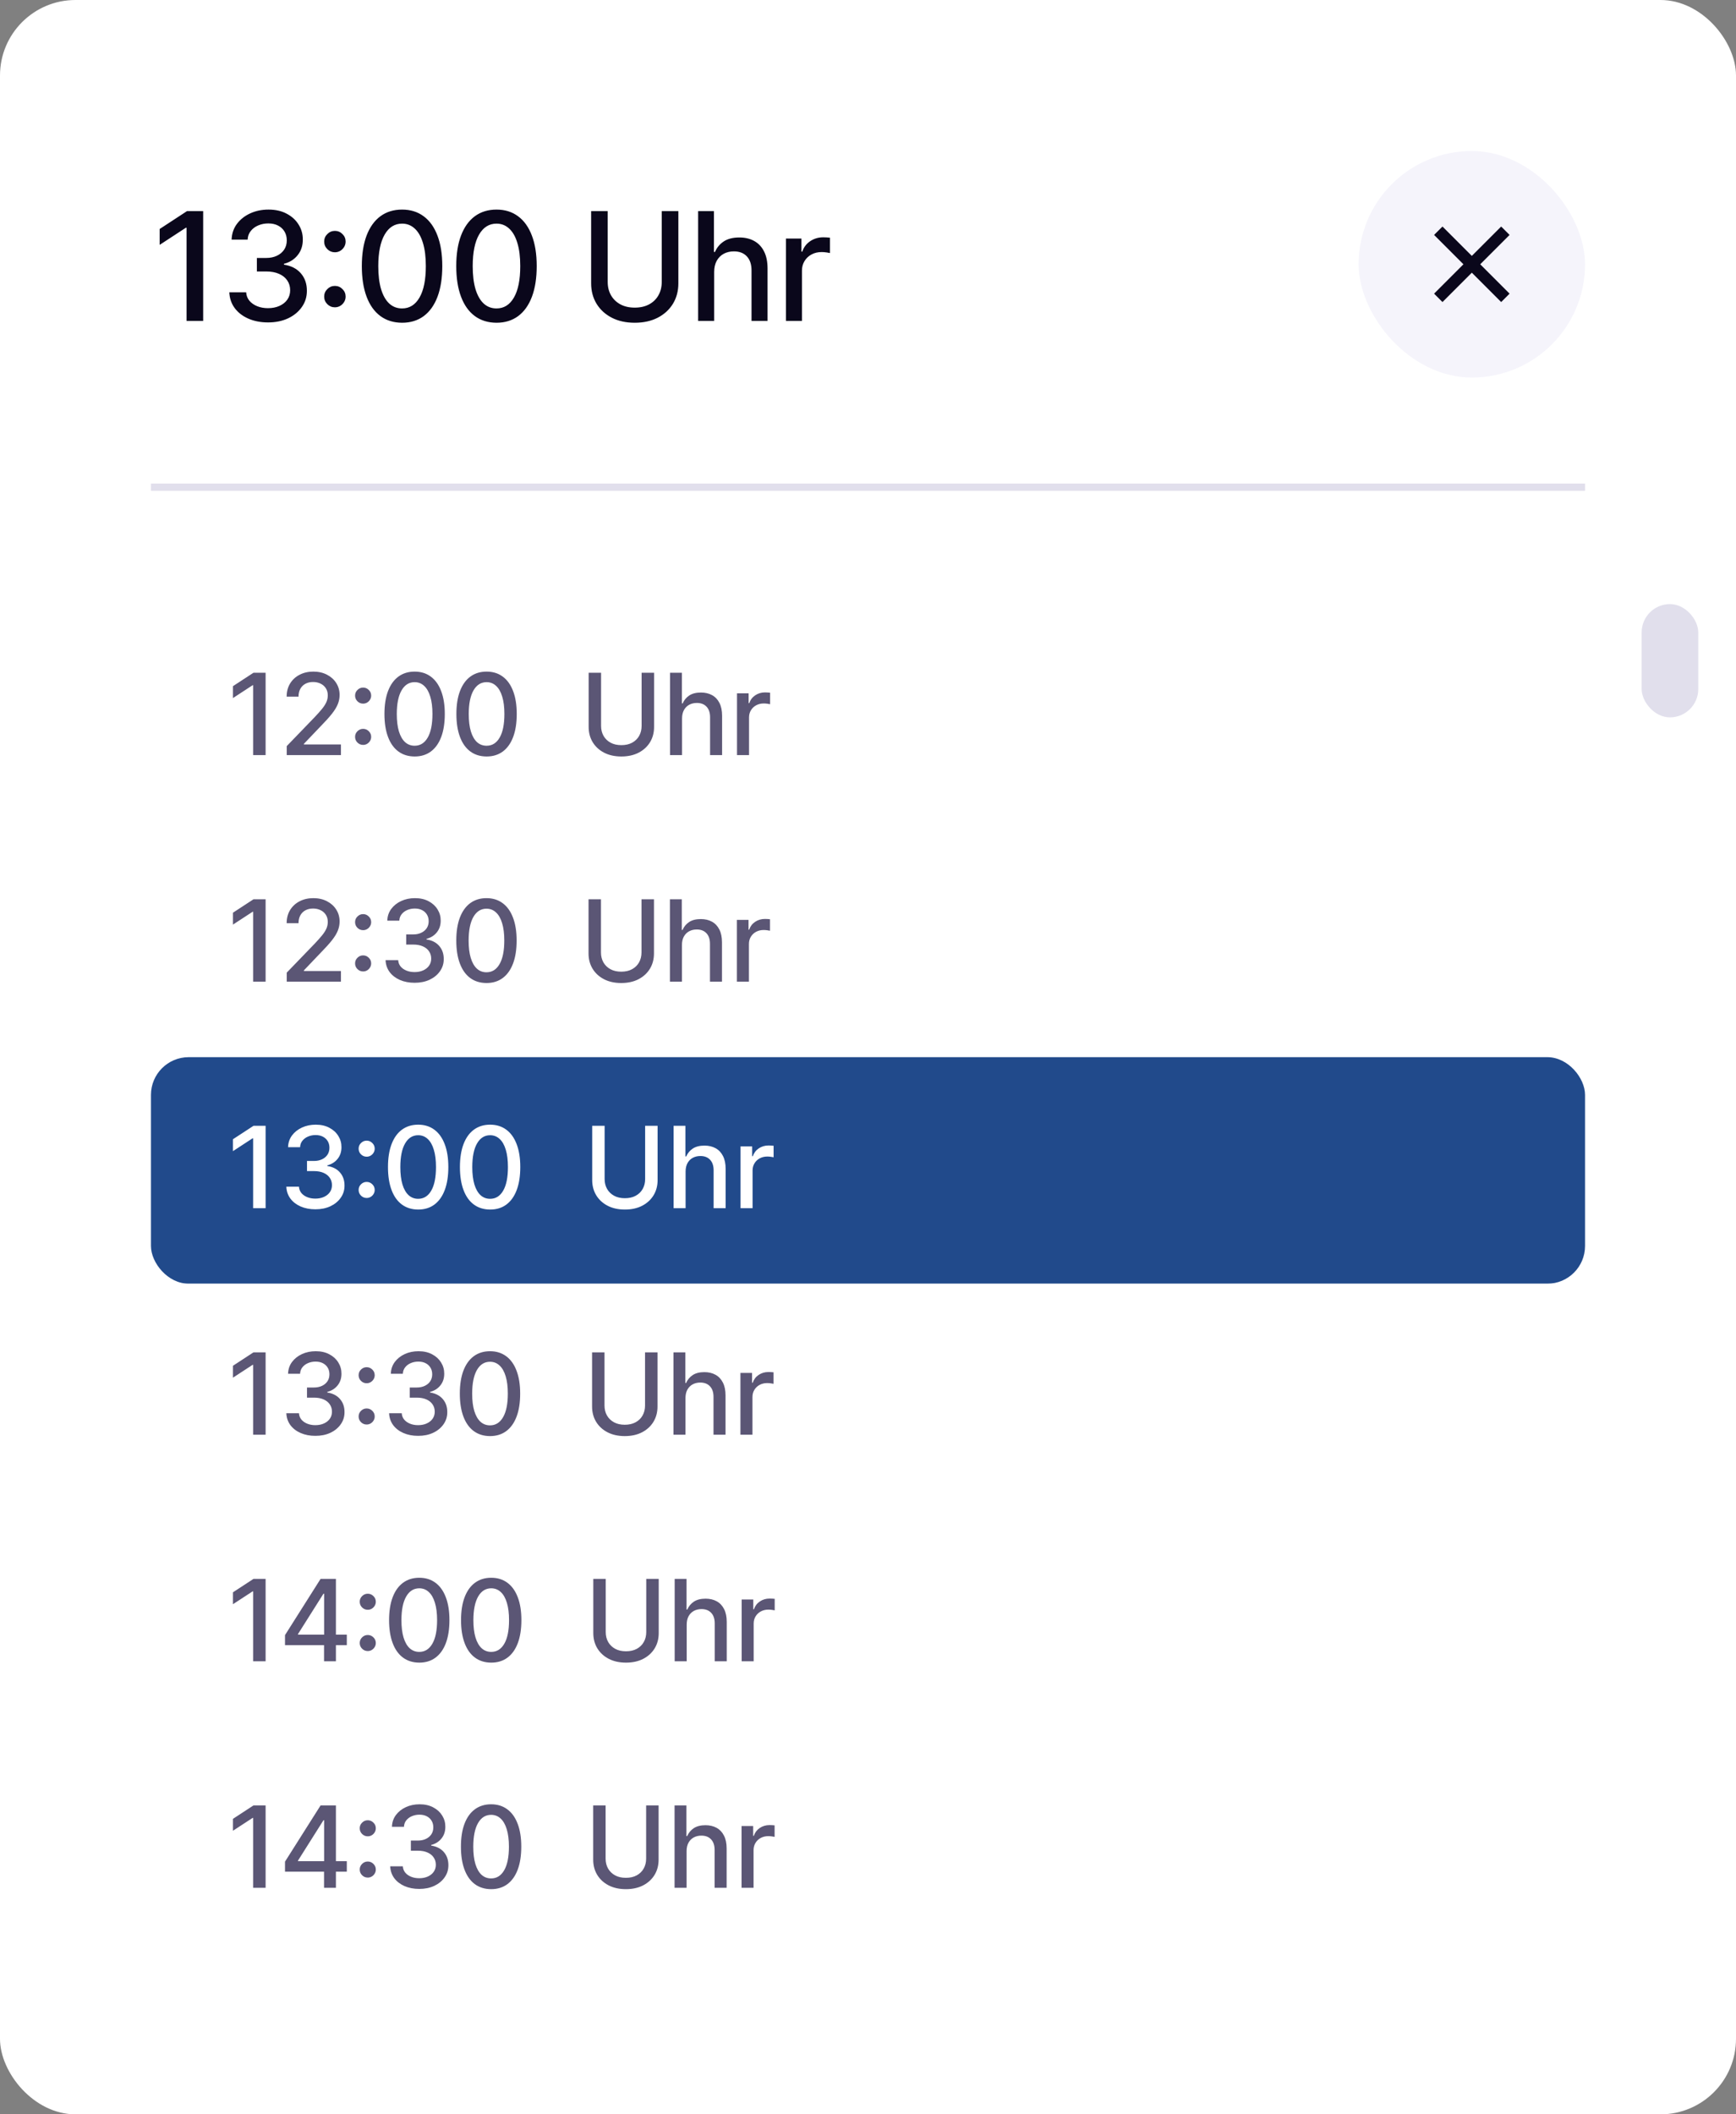
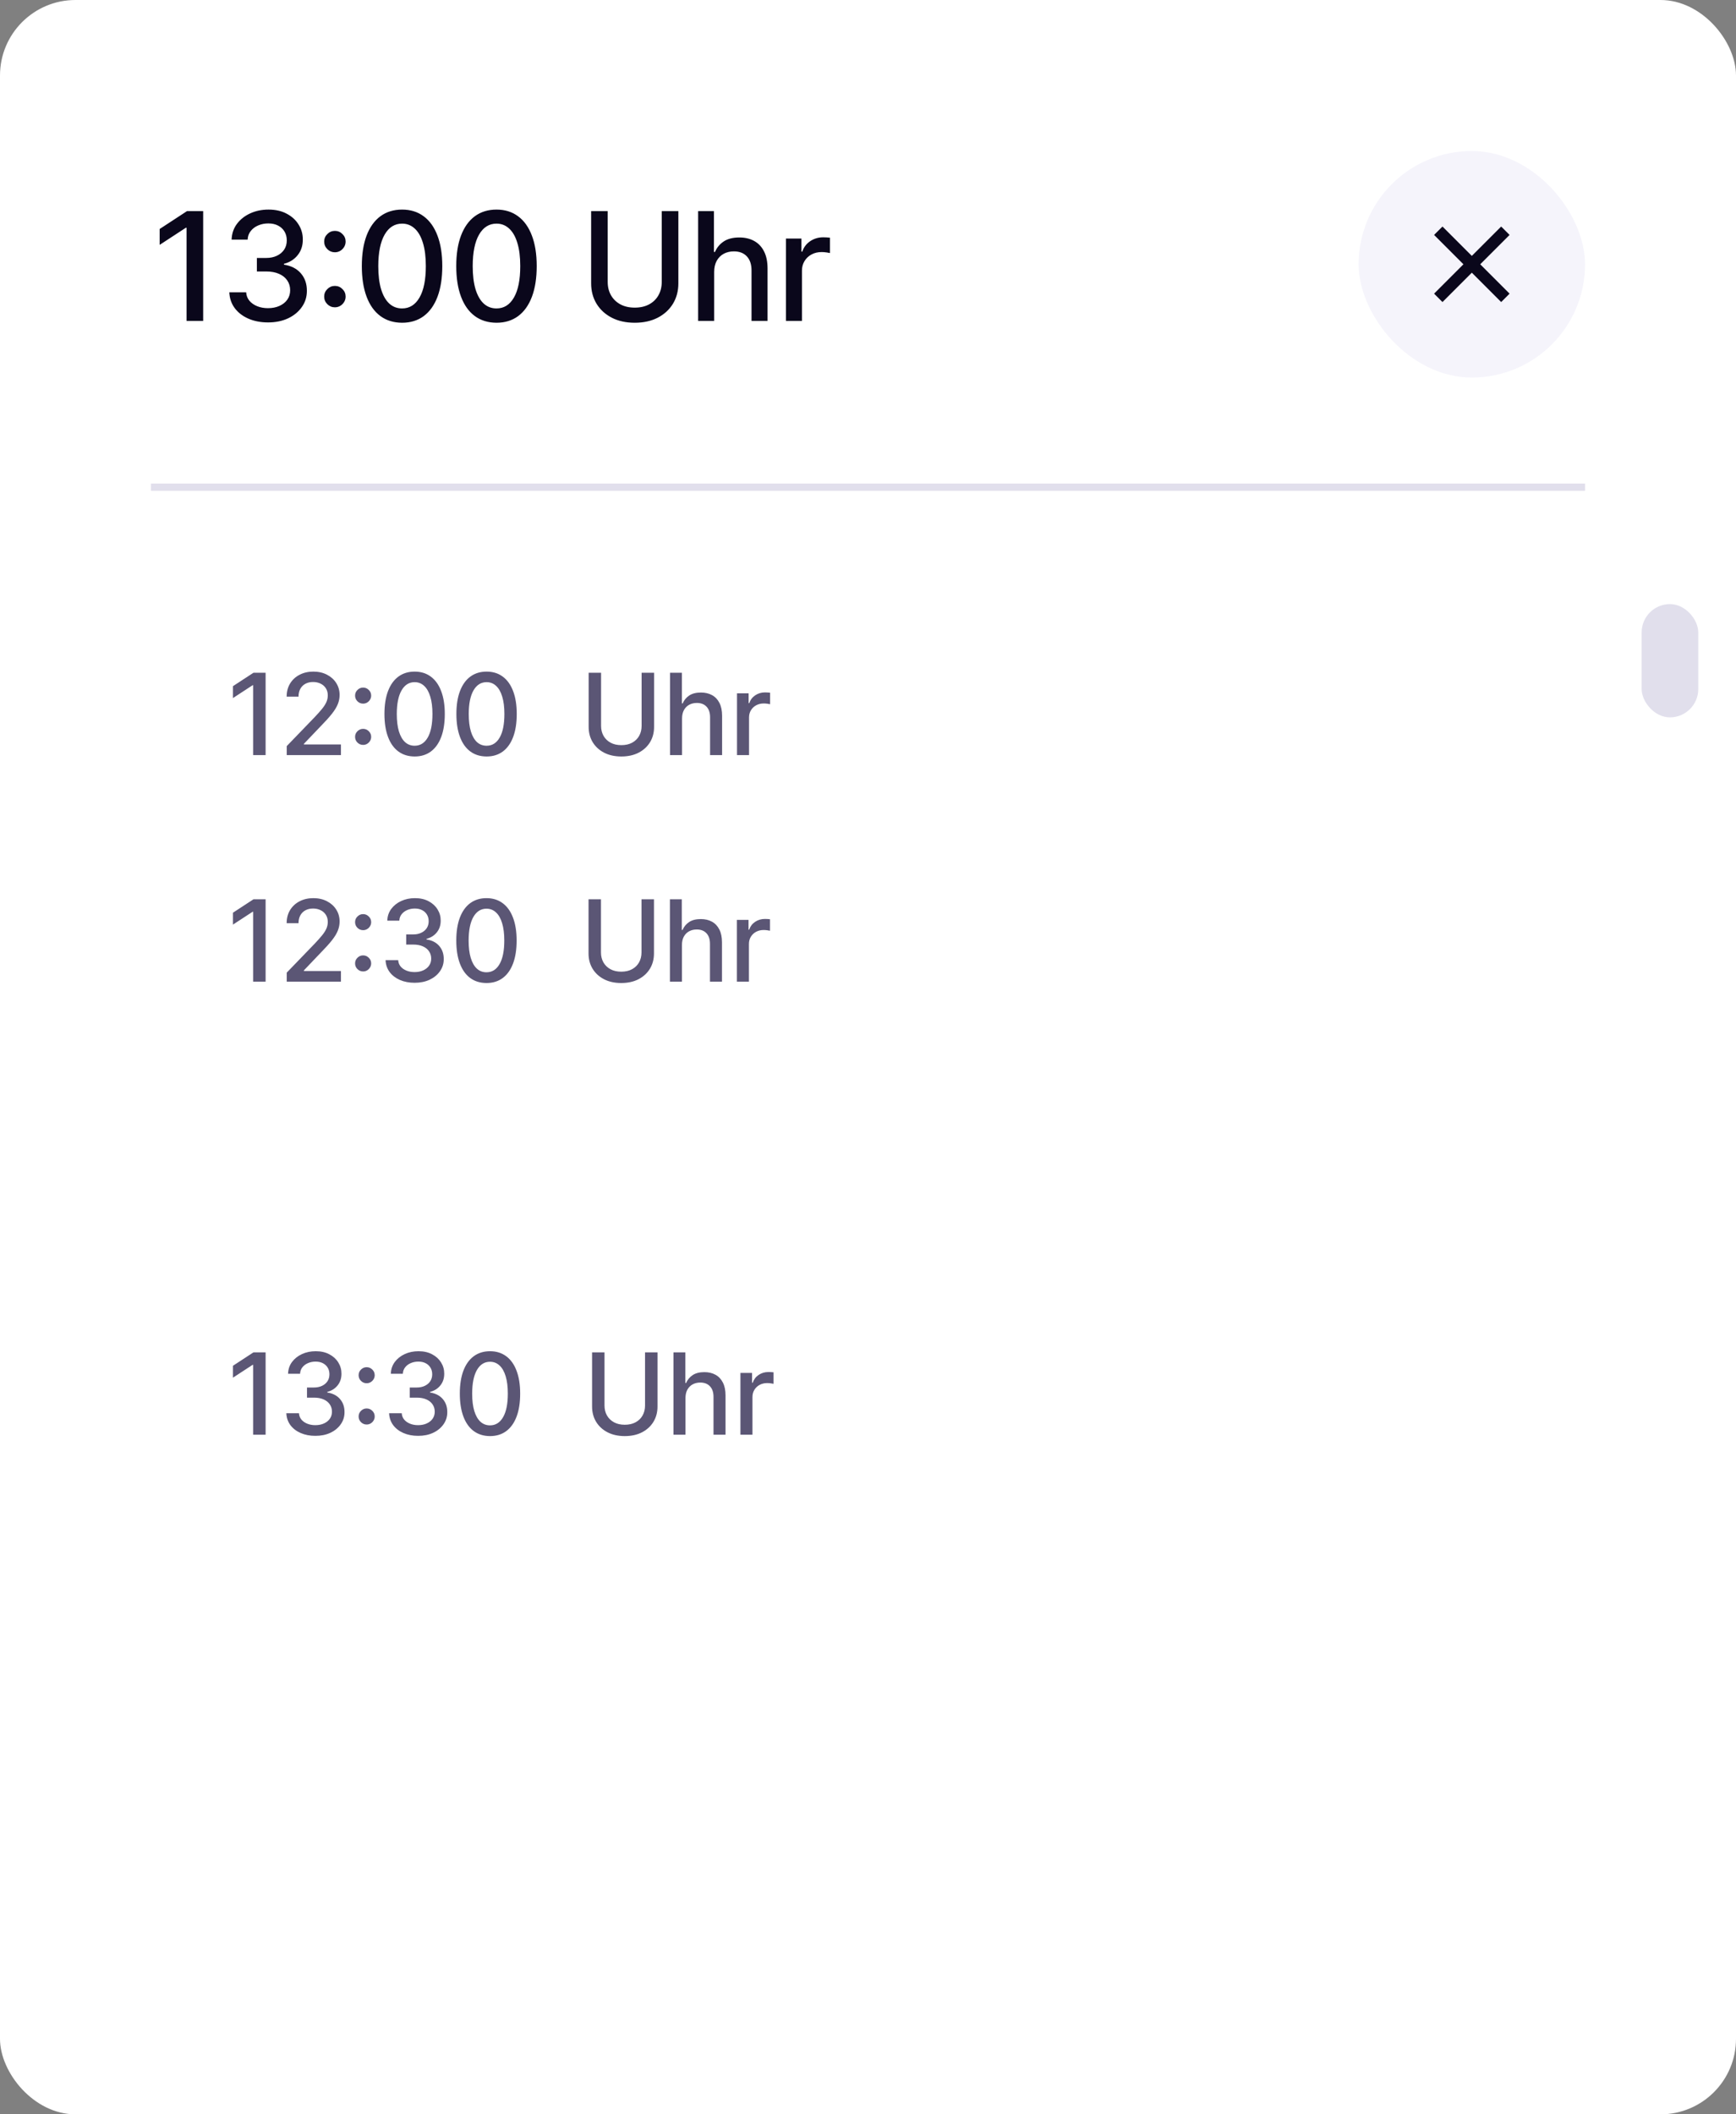
<svg xmlns="http://www.w3.org/2000/svg" width="184" height="224" viewBox="0 0 184 224" fill="none">
  <rect x="0" y="0" width="184" height="224" fill="#808080" stroke="none" />
  <rect width="184" height="224" rx="8" fill="white" />
  <path d="M21.534 22.364V34H19.773V24.125H19.704L16.921 25.943V24.261L19.824 22.364H21.534ZM28.413 34.159C27.633 34.159 26.936 34.025 26.322 33.756C25.712 33.487 25.229 33.114 24.873 32.636C24.521 32.155 24.331 31.599 24.305 30.966H26.089C26.112 31.311 26.227 31.61 26.436 31.864C26.648 32.114 26.924 32.307 27.265 32.443C27.606 32.58 27.985 32.648 28.402 32.648C28.86 32.648 29.265 32.568 29.617 32.409C29.974 32.25 30.252 32.028 30.453 31.744C30.654 31.456 30.754 31.125 30.754 30.75C30.754 30.36 30.654 30.017 30.453 29.722C30.256 29.422 29.966 29.188 29.583 29.017C29.205 28.847 28.746 28.761 28.208 28.761H27.226V27.329H28.208C28.64 27.329 29.019 27.252 29.345 27.097C29.674 26.941 29.932 26.725 30.117 26.449C30.303 26.169 30.396 25.841 30.396 25.466C30.396 25.106 30.314 24.794 30.152 24.528C29.992 24.259 29.765 24.049 29.47 23.898C29.178 23.746 28.833 23.671 28.436 23.671C28.057 23.671 27.703 23.741 27.373 23.881C27.047 24.017 26.782 24.214 26.578 24.472C26.373 24.725 26.263 25.03 26.248 25.386H24.549C24.568 24.758 24.754 24.204 25.106 23.727C25.462 23.25 25.932 22.877 26.515 22.608C27.099 22.339 27.746 22.204 28.458 22.204C29.205 22.204 29.849 22.35 30.39 22.642C30.936 22.93 31.356 23.314 31.652 23.796C31.951 24.276 32.099 24.803 32.095 25.375C32.099 26.026 31.917 26.579 31.549 27.034C31.186 27.489 30.701 27.794 30.095 27.949V28.04C30.867 28.157 31.466 28.464 31.89 28.96C32.318 29.456 32.53 30.072 32.527 30.807C32.53 31.447 32.352 32.021 31.992 32.528C31.636 33.036 31.15 33.436 30.532 33.727C29.915 34.015 29.208 34.159 28.413 34.159ZM35.496 32.557C35.186 32.557 34.919 32.447 34.695 32.227C34.472 32.004 34.36 31.735 34.36 31.421C34.36 31.11 34.472 30.845 34.695 30.625C34.919 30.401 35.186 30.29 35.496 30.29C35.807 30.29 36.074 30.401 36.297 30.625C36.521 30.845 36.633 31.11 36.633 31.421C36.633 31.629 36.58 31.82 36.474 31.994C36.371 32.165 36.235 32.301 36.065 32.403C35.894 32.506 35.705 32.557 35.496 32.557ZM35.496 26.727C35.186 26.727 34.919 26.617 34.695 26.398C34.472 26.174 34.36 25.905 34.36 25.591C34.36 25.28 34.472 25.015 34.695 24.796C34.919 24.572 35.186 24.46 35.496 24.46C35.807 24.46 36.074 24.572 36.297 24.796C36.521 25.015 36.633 25.28 36.633 25.591C36.633 25.799 36.58 25.991 36.474 26.165C36.371 26.335 36.235 26.472 36.065 26.574C35.894 26.676 35.705 26.727 35.496 26.727ZM42.617 34.193C41.719 34.189 40.952 33.953 40.316 33.483C39.679 33.013 39.193 32.33 38.855 31.432C38.518 30.534 38.35 29.453 38.35 28.188C38.35 26.926 38.518 25.849 38.855 24.954C39.196 24.061 39.685 23.379 40.321 22.909C40.961 22.439 41.727 22.204 42.617 22.204C43.507 22.204 44.27 22.441 44.907 22.915C45.543 23.384 46.03 24.066 46.367 24.96C46.708 25.85 46.878 26.926 46.878 28.188C46.878 29.456 46.709 30.54 46.372 31.438C46.035 32.331 45.548 33.015 44.912 33.489C44.276 33.958 43.511 34.193 42.617 34.193ZM42.617 32.676C43.405 32.676 44.02 32.292 44.463 31.523C44.91 30.754 45.134 29.642 45.134 28.188C45.134 27.222 45.032 26.405 44.827 25.739C44.626 25.068 44.336 24.561 43.958 24.216C43.583 23.867 43.136 23.693 42.617 23.693C41.833 23.693 41.217 24.079 40.77 24.852C40.323 25.625 40.098 26.737 40.094 28.188C40.094 29.157 40.194 29.977 40.395 30.648C40.6 31.314 40.889 31.82 41.264 32.165C41.639 32.506 42.09 32.676 42.617 32.676ZM52.625 34.193C51.727 34.189 50.96 33.953 50.324 33.483C49.687 33.013 49.201 32.33 48.864 31.432C48.526 30.534 48.358 29.453 48.358 28.188C48.358 26.926 48.526 25.849 48.864 24.954C49.204 24.061 49.693 23.379 50.329 22.909C50.969 22.439 51.735 22.204 52.625 22.204C53.515 22.204 54.278 22.441 54.915 22.915C55.551 23.384 56.038 24.066 56.375 24.96C56.716 25.85 56.886 26.926 56.886 28.188C56.886 29.456 56.718 30.54 56.38 31.438C56.043 32.331 55.557 33.015 54.92 33.489C54.284 33.958 53.519 34.193 52.625 34.193ZM52.625 32.676C53.413 32.676 54.028 32.292 54.471 31.523C54.918 30.754 55.142 29.642 55.142 28.188C55.142 27.222 55.04 26.405 54.835 25.739C54.634 25.068 54.344 24.561 53.966 24.216C53.591 23.867 53.144 23.693 52.625 23.693C51.841 23.693 51.225 24.079 50.778 24.852C50.331 25.625 50.106 26.737 50.102 28.188C50.102 29.157 50.203 29.977 50.403 30.648C50.608 31.314 50.898 31.82 51.273 32.165C51.648 32.506 52.098 32.676 52.625 32.676ZM70.138 22.364H71.9V30.017C71.9 30.831 71.708 31.553 71.326 32.182C70.943 32.807 70.405 33.299 69.712 33.659C69.019 34.015 68.206 34.193 67.275 34.193C66.347 34.193 65.536 34.015 64.843 33.659C64.15 33.299 63.612 32.807 63.229 32.182C62.847 31.553 62.655 30.831 62.655 30.017V22.364H64.411V29.875C64.411 30.401 64.526 30.869 64.758 31.278C64.992 31.688 65.324 32.01 65.752 32.244C66.18 32.475 66.688 32.591 67.275 32.591C67.865 32.591 68.375 32.475 68.803 32.244C69.235 32.01 69.564 31.688 69.792 31.278C70.023 30.869 70.138 30.401 70.138 29.875V22.364ZM75.695 28.818V34H73.996V22.364H75.672V26.693H75.78C75.984 26.224 76.297 25.85 76.717 25.574C77.138 25.297 77.687 25.159 78.365 25.159C78.964 25.159 79.486 25.282 79.933 25.528C80.384 25.775 80.733 26.142 80.979 26.631C81.229 27.116 81.354 27.722 81.354 28.449V34H79.655V28.653C79.655 28.013 79.49 27.517 79.161 27.165C78.831 26.809 78.373 26.631 77.786 26.631C77.384 26.631 77.024 26.716 76.706 26.886C76.392 27.057 76.144 27.307 75.962 27.636C75.784 27.962 75.695 28.356 75.695 28.818ZM83.301 34V25.273H84.943V26.659H85.034C85.193 26.189 85.473 25.82 85.875 25.551C86.28 25.278 86.738 25.142 87.25 25.142C87.356 25.142 87.481 25.146 87.625 25.153C87.772 25.161 87.888 25.171 87.971 25.182V26.807C87.903 26.788 87.782 26.767 87.608 26.744C87.433 26.718 87.259 26.704 87.085 26.704C86.683 26.704 86.325 26.79 86.011 26.96C85.7 27.127 85.454 27.36 85.272 27.659C85.091 27.954 85 28.292 85 28.671V34H83.301Z" fill="#0A071B" />
  <g clip-path="url(#clip0_1457_5445)">
    <rect x="144" y="16" width="24" height="24" rx="12" fill="#F5F4FB" />
    <path d="M156 27.111L159.111 24L160 24.889L156.889 28L160 31.111L159.111 32L156 28.889L152.889 32L152 31.111L155.111 28L152 24.889L152.889 24L156 27.111Z" fill="#0A071B" />
  </g>
  <line x1="16" y1="51.615" x2="168" y2="51.615" stroke="#E1DFEC" stroke-width="0.769" />
  <rect width="152" height="24" transform="translate(16 64)" fill="white" />
  <path d="M28.151 71.273V80H26.829V72.594H26.778L24.69 73.957V72.696L26.868 71.273H28.151ZM30.391 80V79.046L33.344 75.986C33.66 75.653 33.92 75.362 34.124 75.112C34.332 74.859 34.486 74.619 34.589 74.392C34.691 74.165 34.742 73.923 34.742 73.668C34.742 73.378 34.674 73.128 34.538 72.918C34.401 72.704 34.215 72.541 33.979 72.428C33.744 72.311 33.478 72.253 33.183 72.253C32.87 72.253 32.597 72.317 32.364 72.445C32.131 72.572 31.952 72.753 31.827 72.986C31.702 73.219 31.64 73.492 31.64 73.804H30.383C30.383 73.273 30.505 72.808 30.749 72.41C30.994 72.013 31.329 71.704 31.755 71.486C32.181 71.264 32.666 71.153 33.208 71.153C33.756 71.153 34.239 71.263 34.657 71.481C35.077 71.697 35.406 71.993 35.641 72.368C35.877 72.74 35.995 73.16 35.995 73.629C35.995 73.953 35.934 74.27 35.812 74.579C35.693 74.889 35.484 75.234 35.185 75.615C34.887 75.993 34.472 76.452 33.941 76.992L32.207 78.807V78.871H36.136V80H30.391ZM38.487 78.918C38.254 78.918 38.054 78.835 37.886 78.671C37.719 78.503 37.635 78.301 37.635 78.065C37.635 77.832 37.719 77.633 37.886 77.469C38.054 77.301 38.254 77.217 38.487 77.217C38.72 77.217 38.92 77.301 39.088 77.469C39.256 77.633 39.34 77.832 39.34 78.065C39.34 78.222 39.3 78.365 39.22 78.496C39.144 78.624 39.041 78.726 38.913 78.803C38.786 78.879 38.644 78.918 38.487 78.918ZM38.487 74.546C38.254 74.546 38.054 74.463 37.886 74.298C37.719 74.131 37.635 73.929 37.635 73.693C37.635 73.46 37.719 73.261 37.886 73.097C38.054 72.929 38.254 72.845 38.487 72.845C38.72 72.845 38.92 72.929 39.088 73.097C39.256 73.261 39.34 73.46 39.34 73.693C39.34 73.849 39.3 73.993 39.22 74.124C39.144 74.251 39.041 74.354 38.913 74.43C38.786 74.507 38.644 74.546 38.487 74.546ZM43.947 80.145C43.274 80.142 42.699 79.965 42.222 79.612C41.744 79.26 41.379 78.747 41.127 78.074C40.874 77.401 40.747 76.59 40.747 75.641C40.747 74.695 40.874 73.886 41.127 73.216C41.382 72.546 41.749 72.034 42.226 71.682C42.706 71.329 43.28 71.153 43.947 71.153C44.615 71.153 45.188 71.331 45.665 71.686C46.142 72.038 46.507 72.55 46.76 73.22C47.016 73.888 47.144 74.695 47.144 75.641C47.144 76.592 47.017 77.405 46.764 78.078C46.511 78.749 46.146 79.261 45.669 79.617C45.192 79.969 44.618 80.145 43.947 80.145ZM43.947 79.007C44.538 79.007 45 78.719 45.333 78.142C45.668 77.565 45.835 76.731 45.835 75.641C45.835 74.916 45.759 74.304 45.605 73.804C45.455 73.301 45.237 72.921 44.953 72.662C44.672 72.401 44.337 72.27 43.947 72.27C43.359 72.27 42.898 72.56 42.563 73.139C42.227 73.719 42.058 74.553 42.056 75.641C42.056 76.368 42.131 76.983 42.281 77.486C42.435 77.986 42.652 78.365 42.933 78.624C43.215 78.879 43.553 79.007 43.947 79.007ZM51.574 80.145C50.9 80.142 50.325 79.965 49.848 79.612C49.37 79.26 49.005 78.747 48.753 78.074C48.5 77.401 48.373 76.59 48.373 75.641C48.373 74.695 48.5 73.886 48.753 73.216C49.008 72.546 49.375 72.034 49.852 71.682C50.332 71.329 50.906 71.153 51.574 71.153C52.241 71.153 52.814 71.331 53.291 71.686C53.768 72.038 54.133 72.55 54.386 73.22C54.642 73.888 54.77 74.695 54.77 75.641C54.77 76.592 54.643 77.405 54.39 78.078C54.138 78.749 53.773 79.261 53.295 79.617C52.818 79.969 52.244 80.145 51.574 80.145ZM51.574 79.007C52.164 79.007 52.626 78.719 52.959 78.142C53.294 77.565 53.461 76.731 53.461 75.641C53.461 74.916 53.385 74.304 53.231 73.804C53.081 73.301 52.863 72.921 52.579 72.662C52.298 72.401 51.963 72.27 51.574 72.27C50.986 72.27 50.524 72.56 50.189 73.139C49.853 73.719 49.684 74.553 49.682 75.641C49.682 76.368 49.757 76.983 49.907 77.486C50.061 77.986 50.278 78.365 50.559 78.624C50.841 78.879 51.179 79.007 51.574 79.007ZM68.004 71.273H69.326V77.013C69.326 77.624 69.182 78.165 68.895 78.636C68.608 79.105 68.205 79.474 67.685 79.744C67.165 80.011 66.556 80.145 65.857 80.145C65.161 80.145 64.553 80.011 64.033 79.744C63.513 79.474 63.11 79.105 62.823 78.636C62.536 78.165 62.392 77.624 62.392 77.013V71.273H63.709V76.906C63.709 77.301 63.796 77.652 63.969 77.959C64.145 78.266 64.394 78.507 64.715 78.683C65.036 78.856 65.416 78.943 65.857 78.943C66.3 78.943 66.682 78.856 67.003 78.683C67.327 78.507 67.574 78.266 67.745 77.959C67.918 77.652 68.004 77.301 68.004 76.906V71.273ZM72.292 76.114V80H71.018V71.273H72.275V74.52H72.356C72.509 74.168 72.743 73.888 73.059 73.68C73.374 73.473 73.786 73.369 74.295 73.369C74.743 73.369 75.135 73.462 75.471 73.646C75.809 73.831 76.07 74.106 76.255 74.473C76.442 74.837 76.536 75.291 76.536 75.837V80H75.262V75.99C75.262 75.51 75.138 75.138 74.891 74.874C74.644 74.606 74.3 74.473 73.86 74.473C73.559 74.473 73.289 74.537 73.05 74.665C72.814 74.793 72.628 74.98 72.492 75.227C72.359 75.472 72.292 75.767 72.292 76.114ZM78.116 80V73.454H79.348V74.494H79.416C79.535 74.142 79.746 73.865 80.047 73.663C80.351 73.459 80.695 73.356 81.078 73.356C81.158 73.356 81.251 73.359 81.359 73.365C81.47 73.371 81.557 73.378 81.619 73.386V74.605C81.568 74.591 81.477 74.575 81.347 74.558C81.216 74.538 81.085 74.528 80.954 74.528C80.653 74.528 80.385 74.592 80.149 74.72C79.916 74.845 79.731 75.02 79.595 75.244C79.459 75.466 79.391 75.719 79.391 76.003V80H78.116Z" fill="#5B5675" />
  <rect width="152" height="24" transform="translate(16 88)" fill="white" />
  <path d="M28.151 95.273V104H26.829V96.594H26.778L24.69 97.957V96.696L26.868 95.273H28.151ZM30.391 104V103.045L33.344 99.986C33.66 99.653 33.92 99.362 34.124 99.112C34.332 98.859 34.486 98.619 34.589 98.392C34.691 98.165 34.742 97.923 34.742 97.668C34.742 97.378 34.674 97.128 34.538 96.918C34.401 96.704 34.215 96.541 33.979 96.428C33.744 96.311 33.478 96.253 33.183 96.253C32.87 96.253 32.597 96.317 32.364 96.445C32.131 96.572 31.952 96.753 31.827 96.986C31.702 97.219 31.64 97.492 31.64 97.804H30.383C30.383 97.273 30.505 96.808 30.749 96.41C30.994 96.013 31.329 95.704 31.755 95.486C32.181 95.264 32.666 95.153 33.208 95.153C33.756 95.153 34.239 95.263 34.657 95.481C35.077 95.697 35.406 95.993 35.641 96.368C35.877 96.74 35.995 97.16 35.995 97.629C35.995 97.953 35.934 98.27 35.812 98.579C35.693 98.889 35.484 99.234 35.185 99.615C34.887 99.993 34.472 100.452 33.941 100.991L32.207 102.807V102.871H36.136V104H30.391ZM38.487 102.918C38.254 102.918 38.054 102.835 37.886 102.67C37.719 102.503 37.635 102.301 37.635 102.065C37.635 101.832 37.719 101.634 37.886 101.469C38.054 101.301 38.254 101.217 38.487 101.217C38.72 101.217 38.92 101.301 39.088 101.469C39.256 101.634 39.34 101.832 39.34 102.065C39.34 102.222 39.3 102.365 39.22 102.496C39.144 102.624 39.041 102.726 38.913 102.803C38.786 102.879 38.644 102.918 38.487 102.918ZM38.487 98.546C38.254 98.546 38.054 98.463 37.886 98.298C37.719 98.131 37.635 97.929 37.635 97.693C37.635 97.46 37.719 97.261 37.886 97.097C38.054 96.929 38.254 96.845 38.487 96.845C38.72 96.845 38.92 96.929 39.088 97.097C39.256 97.261 39.34 97.46 39.34 97.693C39.34 97.849 39.3 97.993 39.22 98.124C39.144 98.251 39.041 98.354 38.913 98.43C38.786 98.507 38.644 98.546 38.487 98.546ZM43.947 104.119C43.362 104.119 42.84 104.018 42.379 103.817C41.922 103.615 41.56 103.335 41.293 102.977C41.029 102.616 40.886 102.199 40.867 101.724H42.205C42.222 101.983 42.308 102.207 42.465 102.398C42.624 102.585 42.831 102.73 43.087 102.832C43.342 102.935 43.627 102.986 43.939 102.986C44.283 102.986 44.587 102.926 44.851 102.807C45.118 102.687 45.327 102.521 45.477 102.308C45.628 102.092 45.703 101.844 45.703 101.562C45.703 101.27 45.628 101.013 45.477 100.791C45.33 100.567 45.112 100.391 44.825 100.263C44.541 100.135 44.197 100.071 43.794 100.071H43.057V98.997H43.794C44.118 98.997 44.402 98.939 44.646 98.822C44.894 98.706 45.087 98.544 45.226 98.337C45.365 98.126 45.435 97.881 45.435 97.599C45.435 97.329 45.374 97.095 45.252 96.896C45.132 96.695 44.962 96.537 44.74 96.423C44.521 96.31 44.263 96.253 43.965 96.253C43.681 96.253 43.415 96.305 43.168 96.41C42.923 96.513 42.724 96.66 42.571 96.854C42.418 97.044 42.335 97.273 42.324 97.54H41.05C41.064 97.068 41.203 96.653 41.467 96.296C41.734 95.938 42.087 95.658 42.524 95.456C42.962 95.254 43.447 95.153 43.982 95.153C44.541 95.153 45.024 95.263 45.431 95.481C45.84 95.697 46.155 95.986 46.377 96.347C46.601 96.707 46.712 97.102 46.709 97.531C46.712 98.02 46.575 98.435 46.3 98.776C46.027 99.117 45.663 99.345 45.209 99.462V99.53C45.788 99.618 46.237 99.848 46.556 100.22C46.877 100.592 47.036 101.054 47.033 101.605C47.036 102.085 46.902 102.516 46.632 102.896C46.365 103.277 46 103.577 45.537 103.795C45.074 104.011 44.544 104.119 43.947 104.119ZM51.562 104.145C50.889 104.142 50.313 103.964 49.836 103.612C49.359 103.26 48.994 102.747 48.741 102.074C48.488 101.401 48.362 100.589 48.362 99.641C48.362 98.695 48.488 97.886 48.741 97.216C48.997 96.546 49.363 96.034 49.84 95.682C50.32 95.329 50.894 95.153 51.562 95.153C52.23 95.153 52.802 95.331 53.279 95.686C53.757 96.038 54.122 96.55 54.374 97.22C54.63 97.888 54.758 98.695 54.758 99.641C54.758 100.592 54.632 101.405 54.379 102.078C54.126 102.749 53.761 103.261 53.283 103.616C52.806 103.969 52.232 104.145 51.562 104.145ZM51.562 103.007C52.153 103.007 52.614 102.719 52.947 102.142C53.282 101.565 53.45 100.732 53.45 99.641C53.45 98.916 53.373 98.304 53.22 97.804C53.069 97.301 52.852 96.921 52.568 96.662C52.286 96.401 51.951 96.27 51.562 96.27C50.974 96.27 50.512 96.56 50.177 97.139C49.842 97.719 49.673 98.553 49.67 99.641C49.67 100.368 49.745 100.983 49.896 101.486C50.049 101.986 50.266 102.365 50.548 102.624C50.829 102.879 51.167 103.007 51.562 103.007ZM67.993 95.273H69.314V101.013C69.314 101.624 69.17 102.165 68.883 102.636C68.596 103.105 68.193 103.474 67.673 103.744C67.153 104.011 66.544 104.145 65.845 104.145C65.149 104.145 64.541 104.011 64.021 103.744C63.501 103.474 63.098 103.105 62.811 102.636C62.524 102.165 62.38 101.624 62.38 101.013V95.273H63.697V100.906C63.697 101.301 63.784 101.652 63.957 101.959C64.133 102.266 64.382 102.507 64.703 102.683C65.024 102.857 65.405 102.943 65.845 102.943C66.288 102.943 66.67 102.857 66.991 102.683C67.315 102.507 67.562 102.266 67.733 101.959C67.906 101.652 67.993 101.301 67.993 100.906V95.273ZM72.28 100.114V104H71.006V95.273H72.263V98.52H72.344C72.497 98.168 72.732 97.888 73.047 97.68C73.362 97.473 73.774 97.369 74.283 97.369C74.732 97.369 75.124 97.462 75.459 97.646C75.797 97.831 76.058 98.106 76.243 98.473C76.431 98.837 76.524 99.291 76.524 99.837V104H75.25V99.99C75.25 99.51 75.127 99.138 74.879 98.874C74.632 98.606 74.289 98.473 73.848 98.473C73.547 98.473 73.277 98.537 73.039 98.665C72.803 98.793 72.617 98.98 72.48 99.227C72.347 99.472 72.28 99.767 72.28 100.114ZM78.105 104V97.454H79.336V98.494H79.404C79.524 98.142 79.734 97.865 80.035 97.663C80.339 97.459 80.683 97.356 81.066 97.356C81.146 97.356 81.24 97.359 81.348 97.365C81.458 97.371 81.545 97.378 81.608 97.386V98.605C81.556 98.591 81.466 98.575 81.335 98.558C81.204 98.538 81.073 98.528 80.943 98.528C80.642 98.528 80.373 98.592 80.137 98.72C79.904 98.845 79.72 99.02 79.583 99.244C79.447 99.466 79.379 99.719 79.379 100.003V104H78.105Z" fill="#5B5675" />
-   <rect x="16" y="112" width="152" height="24" rx="4" fill="#214A8B" />
  <path d="M28.151 119.273V128H26.829V120.594H26.778L24.69 121.957V120.696L26.868 119.273H28.151ZM33.43 128.119C32.844 128.119 32.322 128.018 31.861 127.817C31.404 127.615 31.042 127.335 30.775 126.977C30.511 126.616 30.369 126.199 30.349 125.724H31.687C31.704 125.983 31.791 126.207 31.947 126.398C32.106 126.585 32.313 126.73 32.569 126.832C32.825 126.935 33.109 126.986 33.421 126.986C33.765 126.986 34.069 126.926 34.333 126.807C34.6 126.687 34.809 126.521 34.959 126.308C35.11 126.092 35.185 125.844 35.185 125.562C35.185 125.27 35.11 125.013 34.959 124.791C34.812 124.567 34.594 124.391 34.308 124.263C34.023 124.135 33.68 124.071 33.276 124.071H32.539V122.997H33.276C33.6 122.997 33.884 122.939 34.129 122.822C34.376 122.706 34.569 122.544 34.708 122.337C34.847 122.126 34.917 121.881 34.917 121.599C34.917 121.33 34.856 121.095 34.734 120.896C34.614 120.695 34.444 120.537 34.222 120.423C34.004 120.31 33.745 120.253 33.447 120.253C33.163 120.253 32.897 120.305 32.65 120.411C32.406 120.513 32.207 120.661 32.053 120.854C31.9 121.044 31.817 121.273 31.806 121.54H30.532C30.546 121.068 30.685 120.653 30.95 120.295C31.217 119.937 31.569 119.658 32.006 119.456C32.444 119.254 32.93 119.153 33.464 119.153C34.023 119.153 34.506 119.263 34.913 119.482C35.322 119.697 35.637 119.986 35.859 120.347C36.083 120.707 36.194 121.102 36.191 121.531C36.194 122.02 36.058 122.435 35.782 122.776C35.509 123.116 35.146 123.345 34.691 123.462V123.53C35.271 123.618 35.719 123.848 36.038 124.22C36.359 124.592 36.518 125.054 36.515 125.605C36.518 126.085 36.384 126.516 36.114 126.896C35.847 127.277 35.482 127.577 35.019 127.795C34.556 128.011 34.026 128.119 33.43 128.119ZM38.862 126.918C38.629 126.918 38.429 126.835 38.261 126.67C38.094 126.503 38.01 126.301 38.01 126.065C38.01 125.832 38.094 125.634 38.261 125.469C38.429 125.301 38.629 125.217 38.862 125.217C39.095 125.217 39.295 125.301 39.463 125.469C39.631 125.634 39.715 125.832 39.715 126.065C39.715 126.222 39.675 126.365 39.595 126.496C39.519 126.624 39.416 126.726 39.288 126.803C39.161 126.879 39.019 126.918 38.862 126.918ZM38.862 122.545C38.629 122.545 38.429 122.463 38.261 122.298C38.094 122.131 38.01 121.929 38.01 121.693C38.01 121.46 38.094 121.261 38.261 121.097C38.429 120.929 38.629 120.845 38.862 120.845C39.095 120.845 39.295 120.929 39.463 121.097C39.631 121.261 39.715 121.46 39.715 121.693C39.715 121.849 39.675 121.993 39.595 122.124C39.519 122.251 39.416 122.354 39.288 122.43C39.161 122.507 39.019 122.545 38.862 122.545ZM44.322 128.145C43.649 128.142 43.074 127.964 42.597 127.612C42.119 127.26 41.754 126.747 41.502 126.074C41.249 125.401 41.122 124.589 41.122 123.641C41.122 122.695 41.249 121.886 41.502 121.216C41.757 120.545 42.124 120.034 42.601 119.682C43.081 119.33 43.655 119.153 44.322 119.153C44.99 119.153 45.563 119.331 46.04 119.686C46.517 120.038 46.882 120.55 47.135 121.22C47.391 121.888 47.519 122.695 47.519 123.641C47.519 124.592 47.392 125.405 47.139 126.078C46.886 126.749 46.521 127.261 46.044 127.616C45.567 127.969 44.993 128.145 44.322 128.145ZM44.322 127.007C44.913 127.007 45.375 126.719 45.708 126.142C46.043 125.565 46.21 124.732 46.21 123.641C46.21 122.916 46.134 122.304 45.98 121.804C45.83 121.301 45.612 120.92 45.328 120.662C45.047 120.401 44.712 120.27 44.322 120.27C43.734 120.27 43.273 120.56 42.938 121.139C42.602 121.719 42.433 122.553 42.431 123.641C42.431 124.368 42.506 124.983 42.656 125.486C42.81 125.986 43.027 126.365 43.308 126.624C43.59 126.879 43.928 127.007 44.322 127.007ZM51.949 128.145C51.275 128.142 50.7 127.964 50.223 127.612C49.745 127.26 49.38 126.747 49.128 126.074C48.875 125.401 48.748 124.589 48.748 123.641C48.748 122.695 48.875 121.886 49.128 121.216C49.383 120.545 49.75 120.034 50.227 119.682C50.707 119.33 51.281 119.153 51.949 119.153C52.616 119.153 53.189 119.331 53.666 119.686C54.143 120.038 54.508 120.55 54.761 121.22C55.017 121.888 55.145 122.695 55.145 123.641C55.145 124.592 55.018 125.405 54.765 126.078C54.513 126.749 54.148 127.261 53.67 127.616C53.193 127.969 52.619 128.145 51.949 128.145ZM51.949 127.007C52.539 127.007 53.001 126.719 53.334 126.142C53.669 125.565 53.836 124.732 53.836 123.641C53.836 122.916 53.76 122.304 53.606 121.804C53.456 121.301 53.238 120.92 52.954 120.662C52.673 120.401 52.338 120.27 51.949 120.27C51.361 120.27 50.899 120.56 50.564 121.139C50.228 121.719 50.059 122.553 50.057 123.641C50.057 124.368 50.132 124.983 50.282 125.486C50.436 125.986 50.653 126.365 50.934 126.624C51.216 126.879 51.554 127.007 51.949 127.007ZM68.379 119.273H69.701V125.013C69.701 125.624 69.557 126.165 69.27 126.636C68.983 127.105 68.58 127.474 68.06 127.744C67.54 128.011 66.931 128.145 66.232 128.145C65.536 128.145 64.928 128.011 64.408 127.744C63.888 127.474 63.485 127.105 63.198 126.636C62.911 126.165 62.767 125.624 62.767 125.013V119.273H64.084V124.906C64.084 125.301 64.171 125.652 64.344 125.959C64.52 126.266 64.769 126.507 65.09 126.683C65.411 126.857 65.791 126.943 66.232 126.943C66.675 126.943 67.057 126.857 67.378 126.683C67.702 126.507 67.949 126.266 68.12 125.959C68.293 125.652 68.379 125.301 68.379 124.906V119.273ZM72.667 124.114V128H71.393V119.273H72.65V122.52H72.731C72.884 122.168 73.118 121.888 73.434 121.68C73.749 121.473 74.161 121.369 74.67 121.369C75.118 121.369 75.51 121.462 75.846 121.646C76.184 121.831 76.445 122.107 76.63 122.473C76.817 122.837 76.911 123.291 76.911 123.837V128H75.637V123.99C75.637 123.51 75.513 123.138 75.266 122.874C75.019 122.607 74.675 122.473 74.235 122.473C73.934 122.473 73.664 122.537 73.425 122.665C73.189 122.793 73.003 122.98 72.867 123.227C72.734 123.472 72.667 123.767 72.667 124.114ZM78.491 128V121.455H79.723V122.494H79.791C79.91 122.142 80.121 121.865 80.422 121.663C80.726 121.459 81.07 121.357 81.453 121.357C81.533 121.357 81.626 121.359 81.734 121.365C81.845 121.371 81.932 121.378 81.994 121.386V122.605C81.943 122.591 81.852 122.575 81.722 122.558C81.591 122.538 81.46 122.528 81.329 122.528C81.028 122.528 80.76 122.592 80.524 122.72C80.291 122.845 80.106 123.02 79.97 123.244C79.834 123.466 79.766 123.719 79.766 124.003V128H78.491Z" fill="white" />
  <rect width="152" height="24" transform="translate(16 136)" fill="white" />
  <path d="M28.151 143.273V152H26.829V144.594H26.778L24.69 145.957V144.696L26.868 143.273H28.151ZM33.43 152.119C32.844 152.119 32.322 152.018 31.861 151.817C31.404 151.615 31.042 151.335 30.775 150.977C30.511 150.616 30.369 150.199 30.349 149.724H31.687C31.704 149.983 31.791 150.207 31.947 150.398C32.106 150.585 32.313 150.73 32.569 150.832C32.825 150.935 33.109 150.986 33.421 150.986C33.765 150.986 34.069 150.926 34.333 150.807C34.6 150.687 34.809 150.521 34.959 150.308C35.11 150.092 35.185 149.844 35.185 149.562C35.185 149.27 35.11 149.013 34.959 148.791C34.812 148.567 34.594 148.391 34.308 148.263C34.023 148.135 33.68 148.071 33.276 148.071H32.539V146.997H33.276C33.6 146.997 33.884 146.939 34.129 146.822C34.376 146.706 34.569 146.544 34.708 146.337C34.847 146.126 34.917 145.881 34.917 145.599C34.917 145.33 34.856 145.095 34.734 144.896C34.614 144.695 34.444 144.537 34.222 144.423C34.004 144.31 33.745 144.253 33.447 144.253C33.163 144.253 32.897 144.305 32.65 144.411C32.406 144.513 32.207 144.661 32.053 144.854C31.9 145.044 31.817 145.273 31.806 145.54H30.532C30.546 145.068 30.685 144.653 30.95 144.295C31.217 143.937 31.569 143.658 32.006 143.456C32.444 143.254 32.93 143.153 33.464 143.153C34.023 143.153 34.506 143.263 34.913 143.482C35.322 143.697 35.637 143.986 35.859 144.347C36.083 144.707 36.194 145.102 36.191 145.531C36.194 146.02 36.058 146.435 35.782 146.776C35.509 147.116 35.146 147.345 34.691 147.462V147.53C35.271 147.618 35.719 147.848 36.038 148.22C36.359 148.592 36.518 149.054 36.515 149.605C36.518 150.085 36.384 150.516 36.114 150.896C35.847 151.277 35.482 151.577 35.019 151.795C34.556 152.011 34.026 152.119 33.43 152.119ZM38.862 150.918C38.629 150.918 38.429 150.835 38.261 150.67C38.094 150.503 38.01 150.301 38.01 150.065C38.01 149.832 38.094 149.634 38.261 149.469C38.429 149.301 38.629 149.217 38.862 149.217C39.095 149.217 39.295 149.301 39.463 149.469C39.631 149.634 39.715 149.832 39.715 150.065C39.715 150.222 39.675 150.365 39.595 150.496C39.519 150.624 39.416 150.726 39.288 150.803C39.161 150.879 39.019 150.918 38.862 150.918ZM38.862 146.545C38.629 146.545 38.429 146.463 38.261 146.298C38.094 146.131 38.01 145.929 38.01 145.693C38.01 145.46 38.094 145.261 38.261 145.097C38.429 144.929 38.629 144.845 38.862 144.845C39.095 144.845 39.295 144.929 39.463 145.097C39.631 145.261 39.715 145.46 39.715 145.693C39.715 145.849 39.675 145.993 39.595 146.124C39.519 146.251 39.416 146.354 39.288 146.43C39.161 146.507 39.019 146.545 38.862 146.545ZM44.322 152.119C43.737 152.119 43.215 152.018 42.754 151.817C42.297 151.615 41.935 151.335 41.668 150.977C41.404 150.616 41.261 150.199 41.242 149.724H42.58C42.597 149.983 42.683 150.207 42.84 150.398C42.999 150.585 43.206 150.73 43.462 150.832C43.717 150.935 44.002 150.986 44.314 150.986C44.658 150.986 44.962 150.926 45.226 150.807C45.493 150.687 45.702 150.521 45.852 150.308C46.003 150.092 46.078 149.844 46.078 149.562C46.078 149.27 46.003 149.013 45.852 148.791C45.705 148.567 45.487 148.391 45.2 148.263C44.916 148.135 44.572 148.071 44.169 148.071H43.432V146.997H44.169C44.493 146.997 44.777 146.939 45.021 146.822C45.269 146.706 45.462 146.544 45.601 146.337C45.74 146.126 45.81 145.881 45.81 145.599C45.81 145.33 45.749 145.095 45.627 144.896C45.507 144.695 45.337 144.537 45.115 144.423C44.896 144.31 44.638 144.253 44.34 144.253C44.056 144.253 43.79 144.305 43.543 144.411C43.298 144.513 43.099 144.661 42.946 144.854C42.793 145.044 42.71 145.273 42.699 145.54H41.425C41.439 145.068 41.578 144.653 41.842 144.295C42.109 143.937 42.462 143.658 42.899 143.456C43.337 143.254 43.822 143.153 44.357 143.153C44.916 143.153 45.399 143.263 45.806 143.482C46.215 143.697 46.53 143.986 46.752 144.347C46.976 144.707 47.087 145.102 47.084 145.531C47.087 146.02 46.95 146.435 46.675 146.776C46.402 147.116 46.038 147.345 45.584 147.462V147.53C46.163 147.618 46.612 147.848 46.931 148.22C47.252 148.592 47.411 149.054 47.408 149.605C47.411 150.085 47.277 150.516 47.007 150.896C46.74 151.277 46.375 151.577 45.912 151.795C45.449 152.011 44.919 152.119 44.322 152.119ZM51.937 152.145C51.264 152.142 50.688 151.964 50.211 151.612C49.734 151.26 49.369 150.747 49.116 150.074C48.863 149.401 48.737 148.589 48.737 147.641C48.737 146.695 48.863 145.886 49.116 145.216C49.372 144.545 49.738 144.034 50.215 143.682C50.695 143.33 51.269 143.153 51.937 143.153C52.605 143.153 53.177 143.331 53.654 143.686C54.132 144.038 54.497 144.55 54.749 145.22C55.005 145.888 55.133 146.695 55.133 147.641C55.133 148.592 55.007 149.405 54.754 150.078C54.501 150.749 54.136 151.261 53.658 151.616C53.181 151.969 52.607 152.145 51.937 152.145ZM51.937 151.007C52.528 151.007 52.989 150.719 53.322 150.142C53.657 149.565 53.825 148.732 53.825 147.641C53.825 146.916 53.748 146.304 53.595 145.804C53.444 145.301 53.227 144.92 52.943 144.662C52.661 144.401 52.326 144.27 51.937 144.27C51.349 144.27 50.887 144.56 50.552 145.139C50.217 145.719 50.048 146.553 50.045 147.641C50.045 148.368 50.12 148.983 50.271 149.486C50.424 149.986 50.641 150.365 50.923 150.624C51.204 150.879 51.542 151.007 51.937 151.007ZM68.368 143.273H69.689V149.013C69.689 149.624 69.545 150.165 69.258 150.636C68.971 151.105 68.568 151.474 68.048 151.744C67.528 152.011 66.919 152.145 66.22 152.145C65.524 152.145 64.916 152.011 64.396 151.744C63.876 151.474 63.473 151.105 63.186 150.636C62.899 150.165 62.755 149.624 62.755 149.013V143.273H64.072V148.906C64.072 149.301 64.159 149.652 64.332 149.959C64.508 150.266 64.757 150.507 65.078 150.683C65.399 150.857 65.78 150.943 66.22 150.943C66.663 150.943 67.045 150.857 67.366 150.683C67.69 150.507 67.937 150.266 68.108 149.959C68.281 149.652 68.368 149.301 68.368 148.906V143.273ZM72.655 148.114V152H71.381V143.273H72.638V146.52H72.719C72.872 146.168 73.107 145.888 73.422 145.68C73.737 145.473 74.149 145.369 74.658 145.369C75.107 145.369 75.499 145.462 75.834 145.646C76.172 145.831 76.433 146.107 76.618 146.473C76.806 146.837 76.899 147.291 76.899 147.837V152H75.625V147.99C75.625 147.51 75.502 147.138 75.254 146.874C75.007 146.607 74.664 146.473 74.223 146.473C73.922 146.473 73.652 146.537 73.414 146.665C73.178 146.793 72.992 146.98 72.855 147.227C72.722 147.472 72.655 147.767 72.655 148.114ZM78.48 152V145.455H79.711V146.494H79.779C79.899 146.142 80.109 145.865 80.41 145.663C80.714 145.459 81.058 145.357 81.441 145.357C81.521 145.357 81.615 145.359 81.723 145.365C81.833 145.371 81.92 145.378 81.983 145.386V146.605C81.931 146.591 81.841 146.575 81.71 146.558C81.579 146.538 81.448 146.528 81.318 146.528C81.017 146.528 80.748 146.592 80.512 146.72C80.279 146.845 80.095 147.02 79.958 147.244C79.822 147.466 79.754 147.719 79.754 148.003V152H78.48Z" fill="#5B5675" />
  <rect width="152" height="24" transform="translate(16 160)" fill="white" />
-   <path d="M28.151 167.273V176H26.829V168.594H26.778L24.69 169.957V168.696L26.868 167.273H28.151ZM30.208 174.295V173.23L33.979 167.273H34.819V168.841H34.286L31.589 173.111V173.179H36.758V174.295H30.208ZM34.346 176V173.972L34.354 173.486V167.273H35.603V176H34.346ZM38.98 174.918C38.746 174.918 38.546 174.835 38.379 174.67C38.211 174.503 38.127 174.301 38.127 174.065C38.127 173.832 38.211 173.634 38.379 173.469C38.546 173.301 38.746 173.217 38.98 173.217C39.212 173.217 39.413 173.301 39.58 173.469C39.748 173.634 39.832 173.832 39.832 174.065C39.832 174.222 39.792 174.365 39.712 174.496C39.636 174.624 39.533 174.726 39.406 174.803C39.278 174.879 39.136 174.918 38.98 174.918ZM38.98 170.545C38.746 170.545 38.546 170.463 38.379 170.298C38.211 170.131 38.127 169.929 38.127 169.693C38.127 169.46 38.211 169.261 38.379 169.097C38.546 168.929 38.746 168.845 38.98 168.845C39.212 168.845 39.413 168.929 39.58 169.097C39.748 169.261 39.832 169.46 39.832 169.693C39.832 169.849 39.792 169.993 39.712 170.124C39.636 170.251 39.533 170.354 39.406 170.43C39.278 170.507 39.136 170.545 38.98 170.545ZM44.44 176.145C43.766 176.142 43.191 175.964 42.714 175.612C42.237 175.26 41.871 174.747 41.619 174.074C41.366 173.401 41.239 172.589 41.239 171.641C41.239 170.695 41.366 169.886 41.619 169.216C41.874 168.545 42.241 168.034 42.718 167.682C43.198 167.33 43.772 167.153 44.44 167.153C45.107 167.153 45.68 167.331 46.157 167.686C46.634 168.038 46.999 168.55 47.252 169.22C47.508 169.888 47.636 170.695 47.636 171.641C47.636 172.592 47.509 173.405 47.257 174.078C47.004 174.749 46.639 175.261 46.161 175.616C45.684 175.969 45.11 176.145 44.44 176.145ZM44.44 175.007C45.031 175.007 45.492 174.719 45.825 174.142C46.16 173.565 46.328 172.732 46.328 171.641C46.328 170.916 46.251 170.304 46.097 169.804C45.947 169.301 45.73 168.92 45.445 168.662C45.164 168.401 44.829 168.27 44.44 168.27C43.852 168.27 43.39 168.56 43.055 169.139C42.719 169.719 42.55 170.553 42.548 171.641C42.548 172.368 42.623 172.983 42.773 173.486C42.927 173.986 43.144 174.365 43.425 174.624C43.707 174.879 44.045 175.007 44.44 175.007ZM52.066 176.145C51.392 176.142 50.817 175.964 50.34 175.612C49.863 175.26 49.498 174.747 49.245 174.074C48.992 173.401 48.865 172.589 48.865 171.641C48.865 170.695 48.992 169.886 49.245 169.216C49.501 168.545 49.867 168.034 50.344 167.682C50.824 167.33 51.398 167.153 52.066 167.153C52.733 167.153 53.306 167.331 53.783 167.686C54.26 168.038 54.626 168.55 54.878 169.22C55.134 169.888 55.262 170.695 55.262 171.641C55.262 172.592 55.135 173.405 54.883 174.078C54.63 174.749 54.265 175.261 53.787 175.616C53.31 175.969 52.736 176.145 52.066 176.145ZM52.066 175.007C52.657 175.007 53.118 174.719 53.451 174.142C53.786 173.565 53.954 172.732 53.954 171.641C53.954 170.916 53.877 170.304 53.724 169.804C53.573 169.301 53.356 168.92 53.072 168.662C52.79 168.401 52.455 168.27 52.066 168.27C51.478 168.27 51.016 168.56 50.681 169.139C50.346 169.719 50.177 170.553 50.174 171.641C50.174 172.368 50.249 172.983 50.4 173.486C50.553 173.986 50.77 174.365 51.052 174.624C51.333 174.879 51.671 175.007 52.066 175.007ZM68.497 167.273H69.818V173.013C69.818 173.624 69.674 174.165 69.387 174.636C69.1 175.105 68.697 175.474 68.177 175.744C67.657 176.011 67.048 176.145 66.349 176.145C65.653 176.145 65.045 176.011 64.525 175.744C64.005 175.474 63.602 175.105 63.315 174.636C63.028 174.165 62.884 173.624 62.884 173.013V167.273H64.201V172.906C64.201 173.301 64.288 173.652 64.461 173.959C64.637 174.266 64.886 174.507 65.207 174.683C65.528 174.857 65.909 174.943 66.349 174.943C66.792 174.943 67.174 174.857 67.495 174.683C67.819 174.507 68.066 174.266 68.237 173.959C68.41 173.652 68.497 173.301 68.497 172.906V167.273ZM72.784 172.114V176H71.51V167.273H72.767V170.52H72.848C73.001 170.168 73.236 169.888 73.551 169.68C73.866 169.473 74.278 169.369 74.787 169.369C75.236 169.369 75.628 169.462 75.963 169.646C76.301 169.831 76.562 170.107 76.747 170.473C76.934 170.837 77.028 171.291 77.028 171.837V176H75.754V171.99C75.754 171.51 75.631 171.138 75.383 170.874C75.136 170.607 74.793 170.473 74.352 170.473C74.051 170.473 73.781 170.537 73.543 170.665C73.307 170.793 73.121 170.98 72.984 171.227C72.851 171.472 72.784 171.767 72.784 172.114ZM78.609 176V169.455H79.84V170.494H79.908C80.028 170.142 80.238 169.865 80.539 169.663C80.843 169.459 81.187 169.357 81.57 169.357C81.65 169.357 81.743 169.359 81.852 169.365C81.962 169.371 82.049 169.378 82.111 169.386V170.605C82.06 170.591 81.969 170.575 81.839 170.558C81.708 170.538 81.577 170.528 81.447 170.528C81.145 170.528 80.877 170.592 80.641 170.72C80.408 170.845 80.224 171.02 80.087 171.244C79.951 171.466 79.883 171.719 79.883 172.003V176H78.609Z" fill="#5B5675" />
-   <rect width="152" height="24" transform="translate(16 184)" fill="white" />
-   <path d="M28.151 191.273V200H26.829V192.594H26.778L24.69 193.957V192.696L26.868 191.273H28.151ZM30.208 198.295V197.23L33.979 191.273H34.819V192.841H34.286L31.589 197.111V197.179H36.758V198.295H30.208ZM34.346 200V197.972L34.354 197.486V191.273H35.603V200H34.346ZM38.98 198.918C38.746 198.918 38.546 198.835 38.379 198.67C38.211 198.503 38.127 198.301 38.127 198.065C38.127 197.832 38.211 197.634 38.379 197.469C38.546 197.301 38.746 197.217 38.98 197.217C39.212 197.217 39.413 197.301 39.58 197.469C39.748 197.634 39.832 197.832 39.832 198.065C39.832 198.222 39.792 198.365 39.712 198.496C39.636 198.624 39.533 198.726 39.406 198.803C39.278 198.879 39.136 198.918 38.98 198.918ZM38.98 194.545C38.746 194.545 38.546 194.463 38.379 194.298C38.211 194.131 38.127 193.929 38.127 193.693C38.127 193.46 38.211 193.261 38.379 193.097C38.546 192.929 38.746 192.845 38.98 192.845C39.212 192.845 39.413 192.929 39.58 193.097C39.748 193.261 39.832 193.46 39.832 193.693C39.832 193.849 39.792 193.993 39.712 194.124C39.636 194.251 39.533 194.354 39.406 194.43C39.278 194.507 39.136 194.545 38.98 194.545ZM44.44 200.119C43.855 200.119 43.332 200.018 42.871 199.817C42.414 199.615 42.052 199.335 41.785 198.977C41.521 198.616 41.379 198.199 41.359 197.724H42.697C42.714 197.983 42.8 198.207 42.957 198.398C43.116 198.585 43.323 198.73 43.579 198.832C43.835 198.935 44.119 198.986 44.431 198.986C44.775 198.986 45.079 198.926 45.343 198.807C45.61 198.687 45.819 198.521 45.969 198.308C46.12 198.092 46.195 197.844 46.195 197.562C46.195 197.27 46.12 197.013 45.969 196.791C45.822 196.567 45.605 196.391 45.318 196.263C45.033 196.135 44.69 196.071 44.286 196.071H43.549V194.997H44.286C44.61 194.997 44.894 194.939 45.139 194.822C45.386 194.706 45.579 194.544 45.718 194.337C45.857 194.126 45.927 193.881 45.927 193.599C45.927 193.33 45.866 193.095 45.744 192.896C45.624 192.695 45.454 192.537 45.232 192.423C45.014 192.31 44.755 192.253 44.457 192.253C44.173 192.253 43.907 192.305 43.66 192.411C43.416 192.513 43.217 192.661 43.063 192.854C42.91 193.044 42.828 193.273 42.816 193.54H41.542C41.556 193.068 41.695 192.653 41.96 192.295C42.227 191.937 42.579 191.658 43.016 191.456C43.454 191.254 43.94 191.153 44.474 191.153C45.033 191.153 45.516 191.263 45.923 191.482C46.332 191.697 46.647 191.986 46.869 192.347C47.093 192.707 47.204 193.102 47.201 193.531C47.204 194.02 47.068 194.435 46.792 194.776C46.519 195.116 46.156 195.345 45.701 195.462V195.53C46.281 195.618 46.73 195.848 47.048 196.22C47.369 196.592 47.528 197.054 47.525 197.605C47.528 198.085 47.394 198.516 47.124 198.896C46.857 199.277 46.492 199.577 46.029 199.795C45.566 200.011 45.036 200.119 44.44 200.119ZM52.054 200.145C51.381 200.142 50.806 199.964 50.328 199.612C49.851 199.26 49.486 198.747 49.233 198.074C48.98 197.401 48.854 196.589 48.854 195.641C48.854 194.695 48.98 193.886 49.233 193.216C49.489 192.545 49.855 192.034 50.333 191.682C50.813 191.33 51.386 191.153 52.054 191.153C52.722 191.153 53.294 191.331 53.771 191.686C54.249 192.038 54.614 192.55 54.867 193.22C55.122 193.888 55.25 194.695 55.25 195.641C55.25 196.592 55.124 197.405 54.871 198.078C54.618 198.749 54.253 199.261 53.776 199.616C53.298 199.969 52.724 200.145 52.054 200.145ZM52.054 199.007C52.645 199.007 53.107 198.719 53.439 198.142C53.774 197.565 53.942 196.732 53.942 195.641C53.942 194.916 53.865 194.304 53.712 193.804C53.561 193.301 53.344 192.92 53.06 192.662C52.779 192.401 52.443 192.27 52.054 192.27C51.466 192.27 51.004 192.56 50.669 193.139C50.334 193.719 50.165 194.553 50.162 195.641C50.162 196.368 50.237 196.983 50.388 197.486C50.541 197.986 50.759 198.365 51.04 198.624C51.321 198.879 51.659 199.007 52.054 199.007ZM68.485 191.273H69.806V197.013C69.806 197.624 69.662 198.165 69.376 198.636C69.089 199.105 68.685 199.474 68.165 199.744C67.645 200.011 67.036 200.145 66.337 200.145C65.641 200.145 65.033 200.011 64.513 199.744C63.993 199.474 63.59 199.105 63.303 198.636C63.016 198.165 62.873 197.624 62.873 197.013V191.273H64.189V196.906C64.189 197.301 64.276 197.652 64.449 197.959C64.626 198.266 64.874 198.507 65.195 198.683C65.516 198.857 65.897 198.943 66.337 198.943C66.78 198.943 67.162 198.857 67.484 198.683C67.807 198.507 68.055 198.266 68.225 197.959C68.398 197.652 68.485 197.301 68.485 196.906V191.273ZM72.772 196.114V200H71.498V191.273H72.755V194.52H72.836C72.99 194.168 73.224 193.888 73.539 193.68C73.855 193.473 74.267 193.369 74.775 193.369C75.224 193.369 75.616 193.462 75.951 193.646C76.289 193.831 76.551 194.107 76.735 194.473C76.923 194.837 77.017 195.291 77.017 195.837V200H75.742V195.99C75.742 195.51 75.619 195.138 75.372 194.874C75.124 194.607 74.781 194.473 74.34 194.473C74.039 194.473 73.769 194.537 73.531 194.665C73.295 194.793 73.109 194.98 72.972 195.227C72.839 195.472 72.772 195.767 72.772 196.114ZM78.597 200V193.455H79.828V194.494H79.897C80.016 194.142 80.226 193.865 80.527 193.663C80.831 193.459 81.175 193.357 81.558 193.357C81.638 193.357 81.732 193.359 81.84 193.365C81.951 193.371 82.037 193.378 82.1 193.386V194.605C82.049 194.591 81.958 194.575 81.827 194.558C81.696 194.538 81.566 194.528 81.435 194.528C81.134 194.528 80.865 194.592 80.629 194.72C80.397 194.845 80.212 195.02 80.076 195.244C79.939 195.466 79.871 195.719 79.871 196.003V200H78.597Z" fill="#5B5675" />
  <rect x="174" y="64" width="6" height="12" rx="3" fill="#E1DFEC" />
  <defs>
    <clipPath id="clip0_1457_5445">
      <rect x="144" y="16" width="24" height="24" rx="12" fill="white" />
    </clipPath>
  </defs>
</svg>